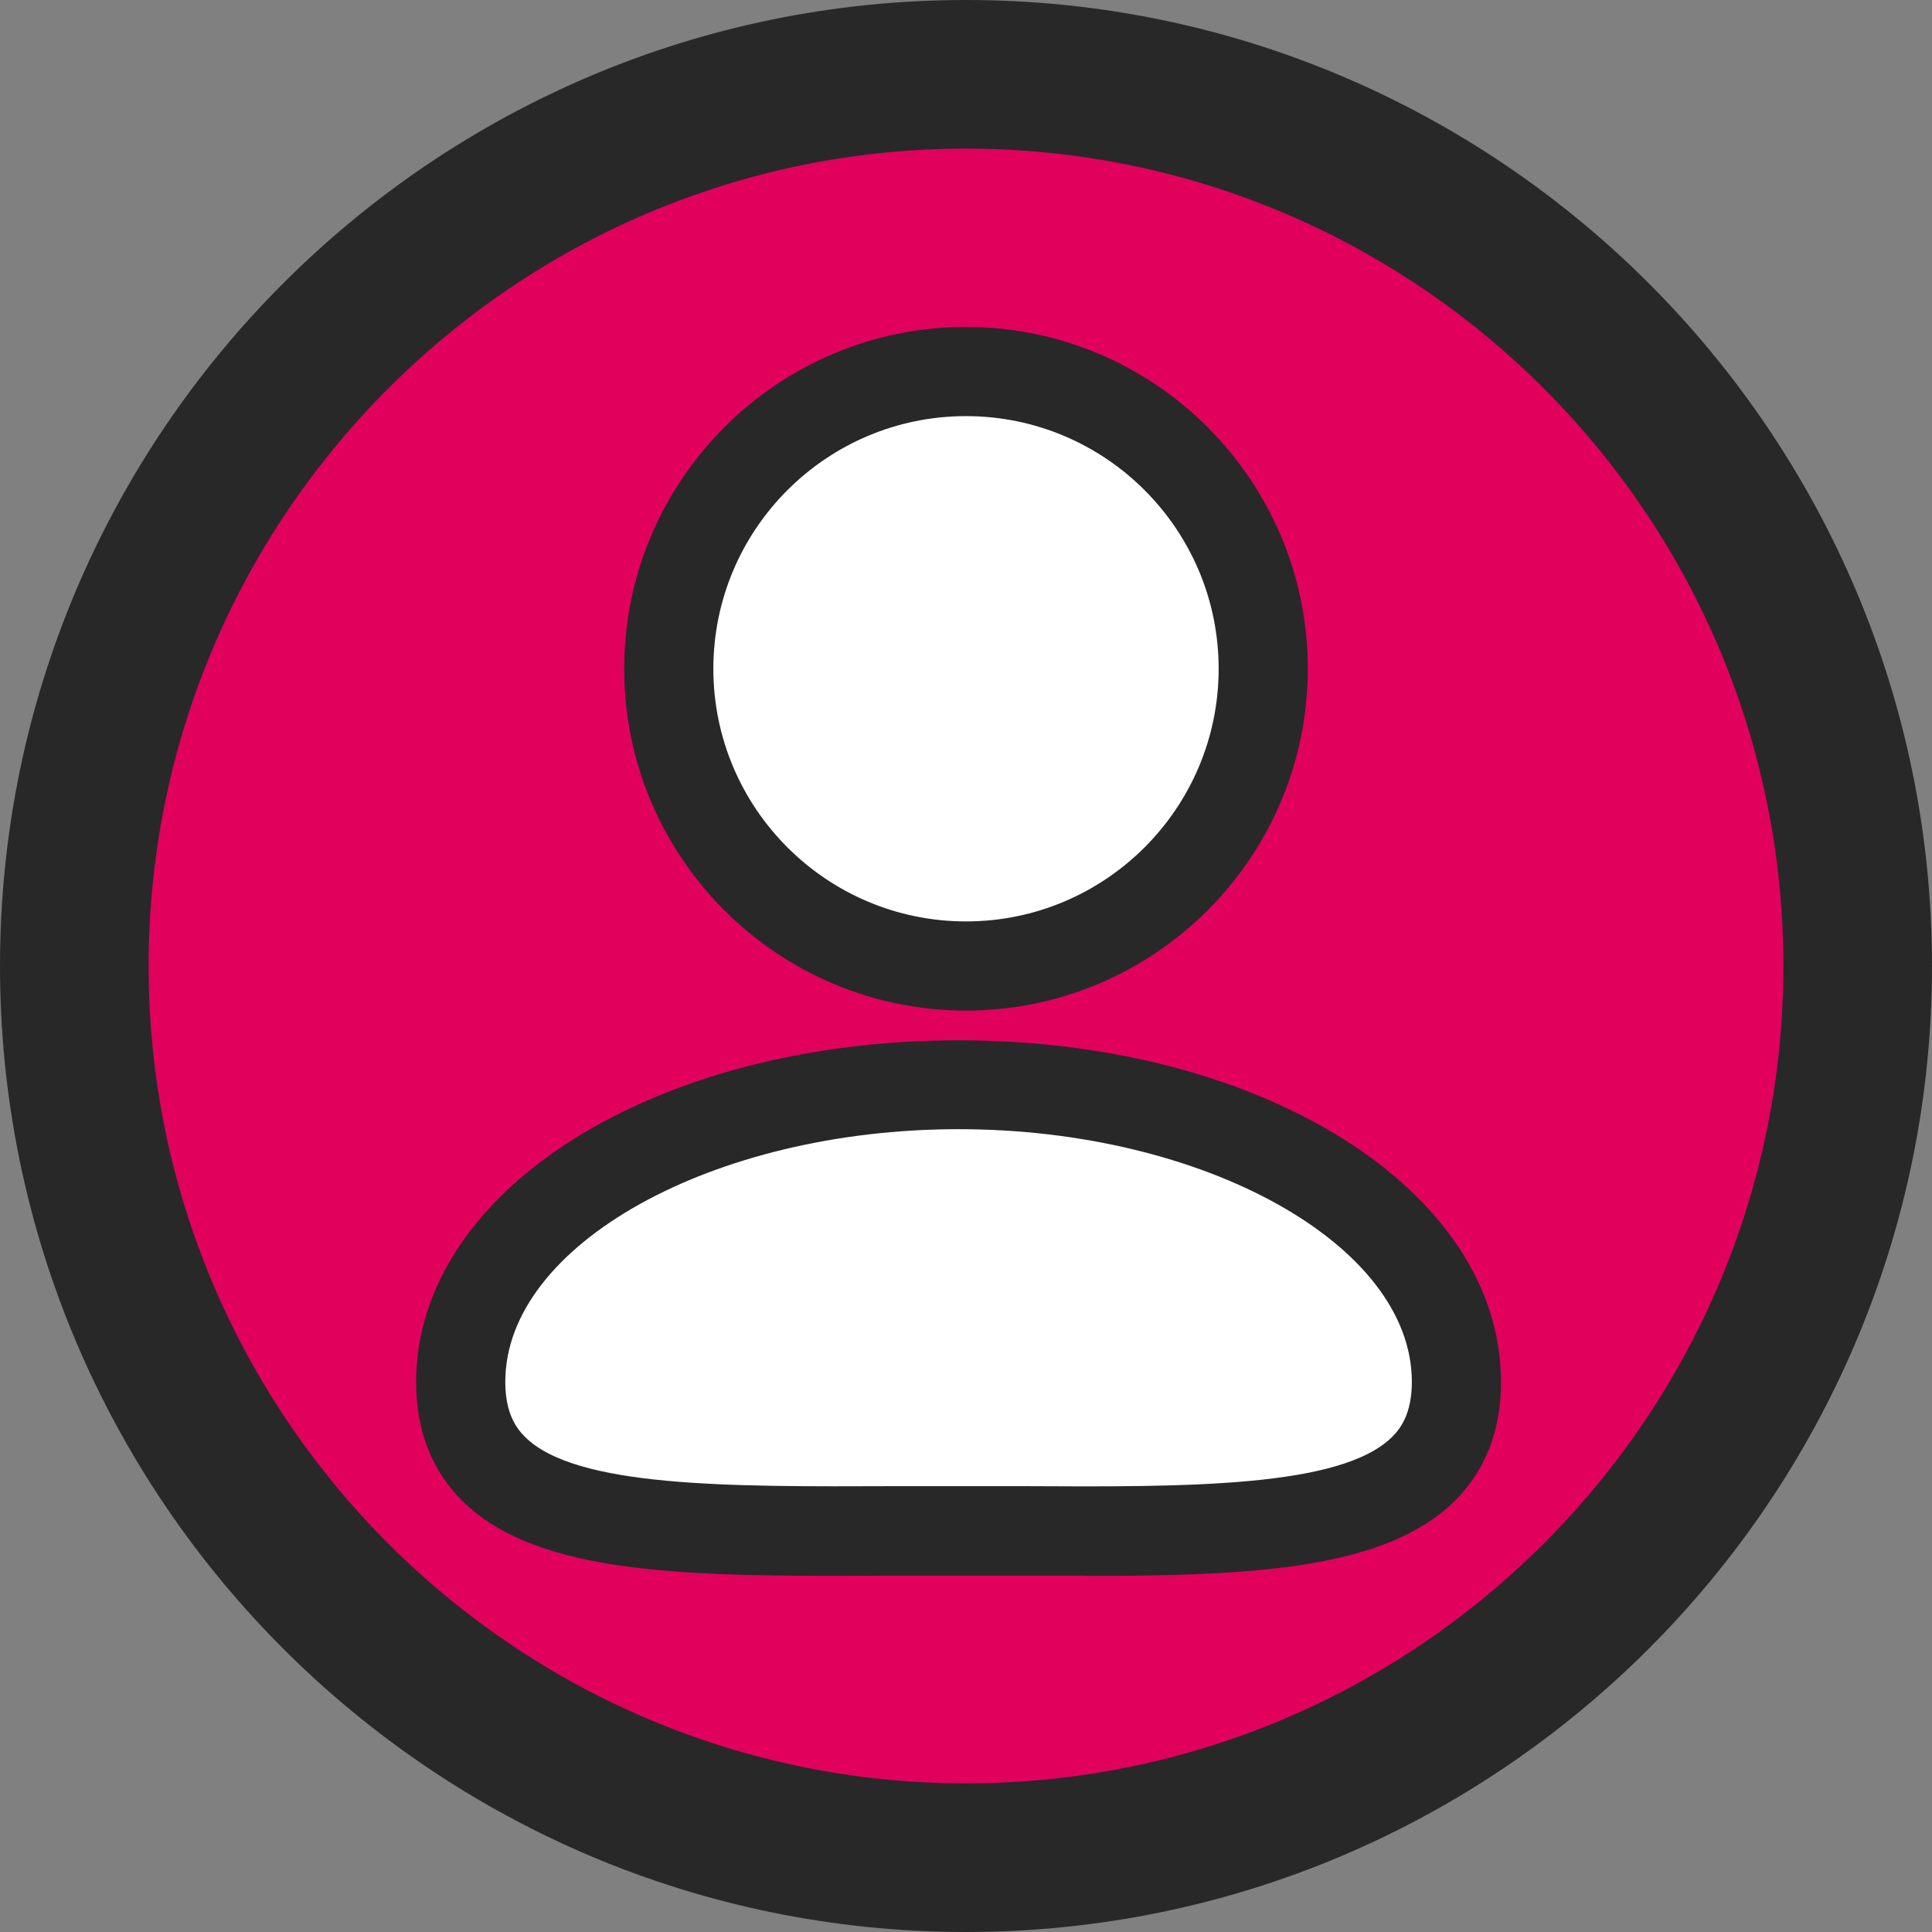
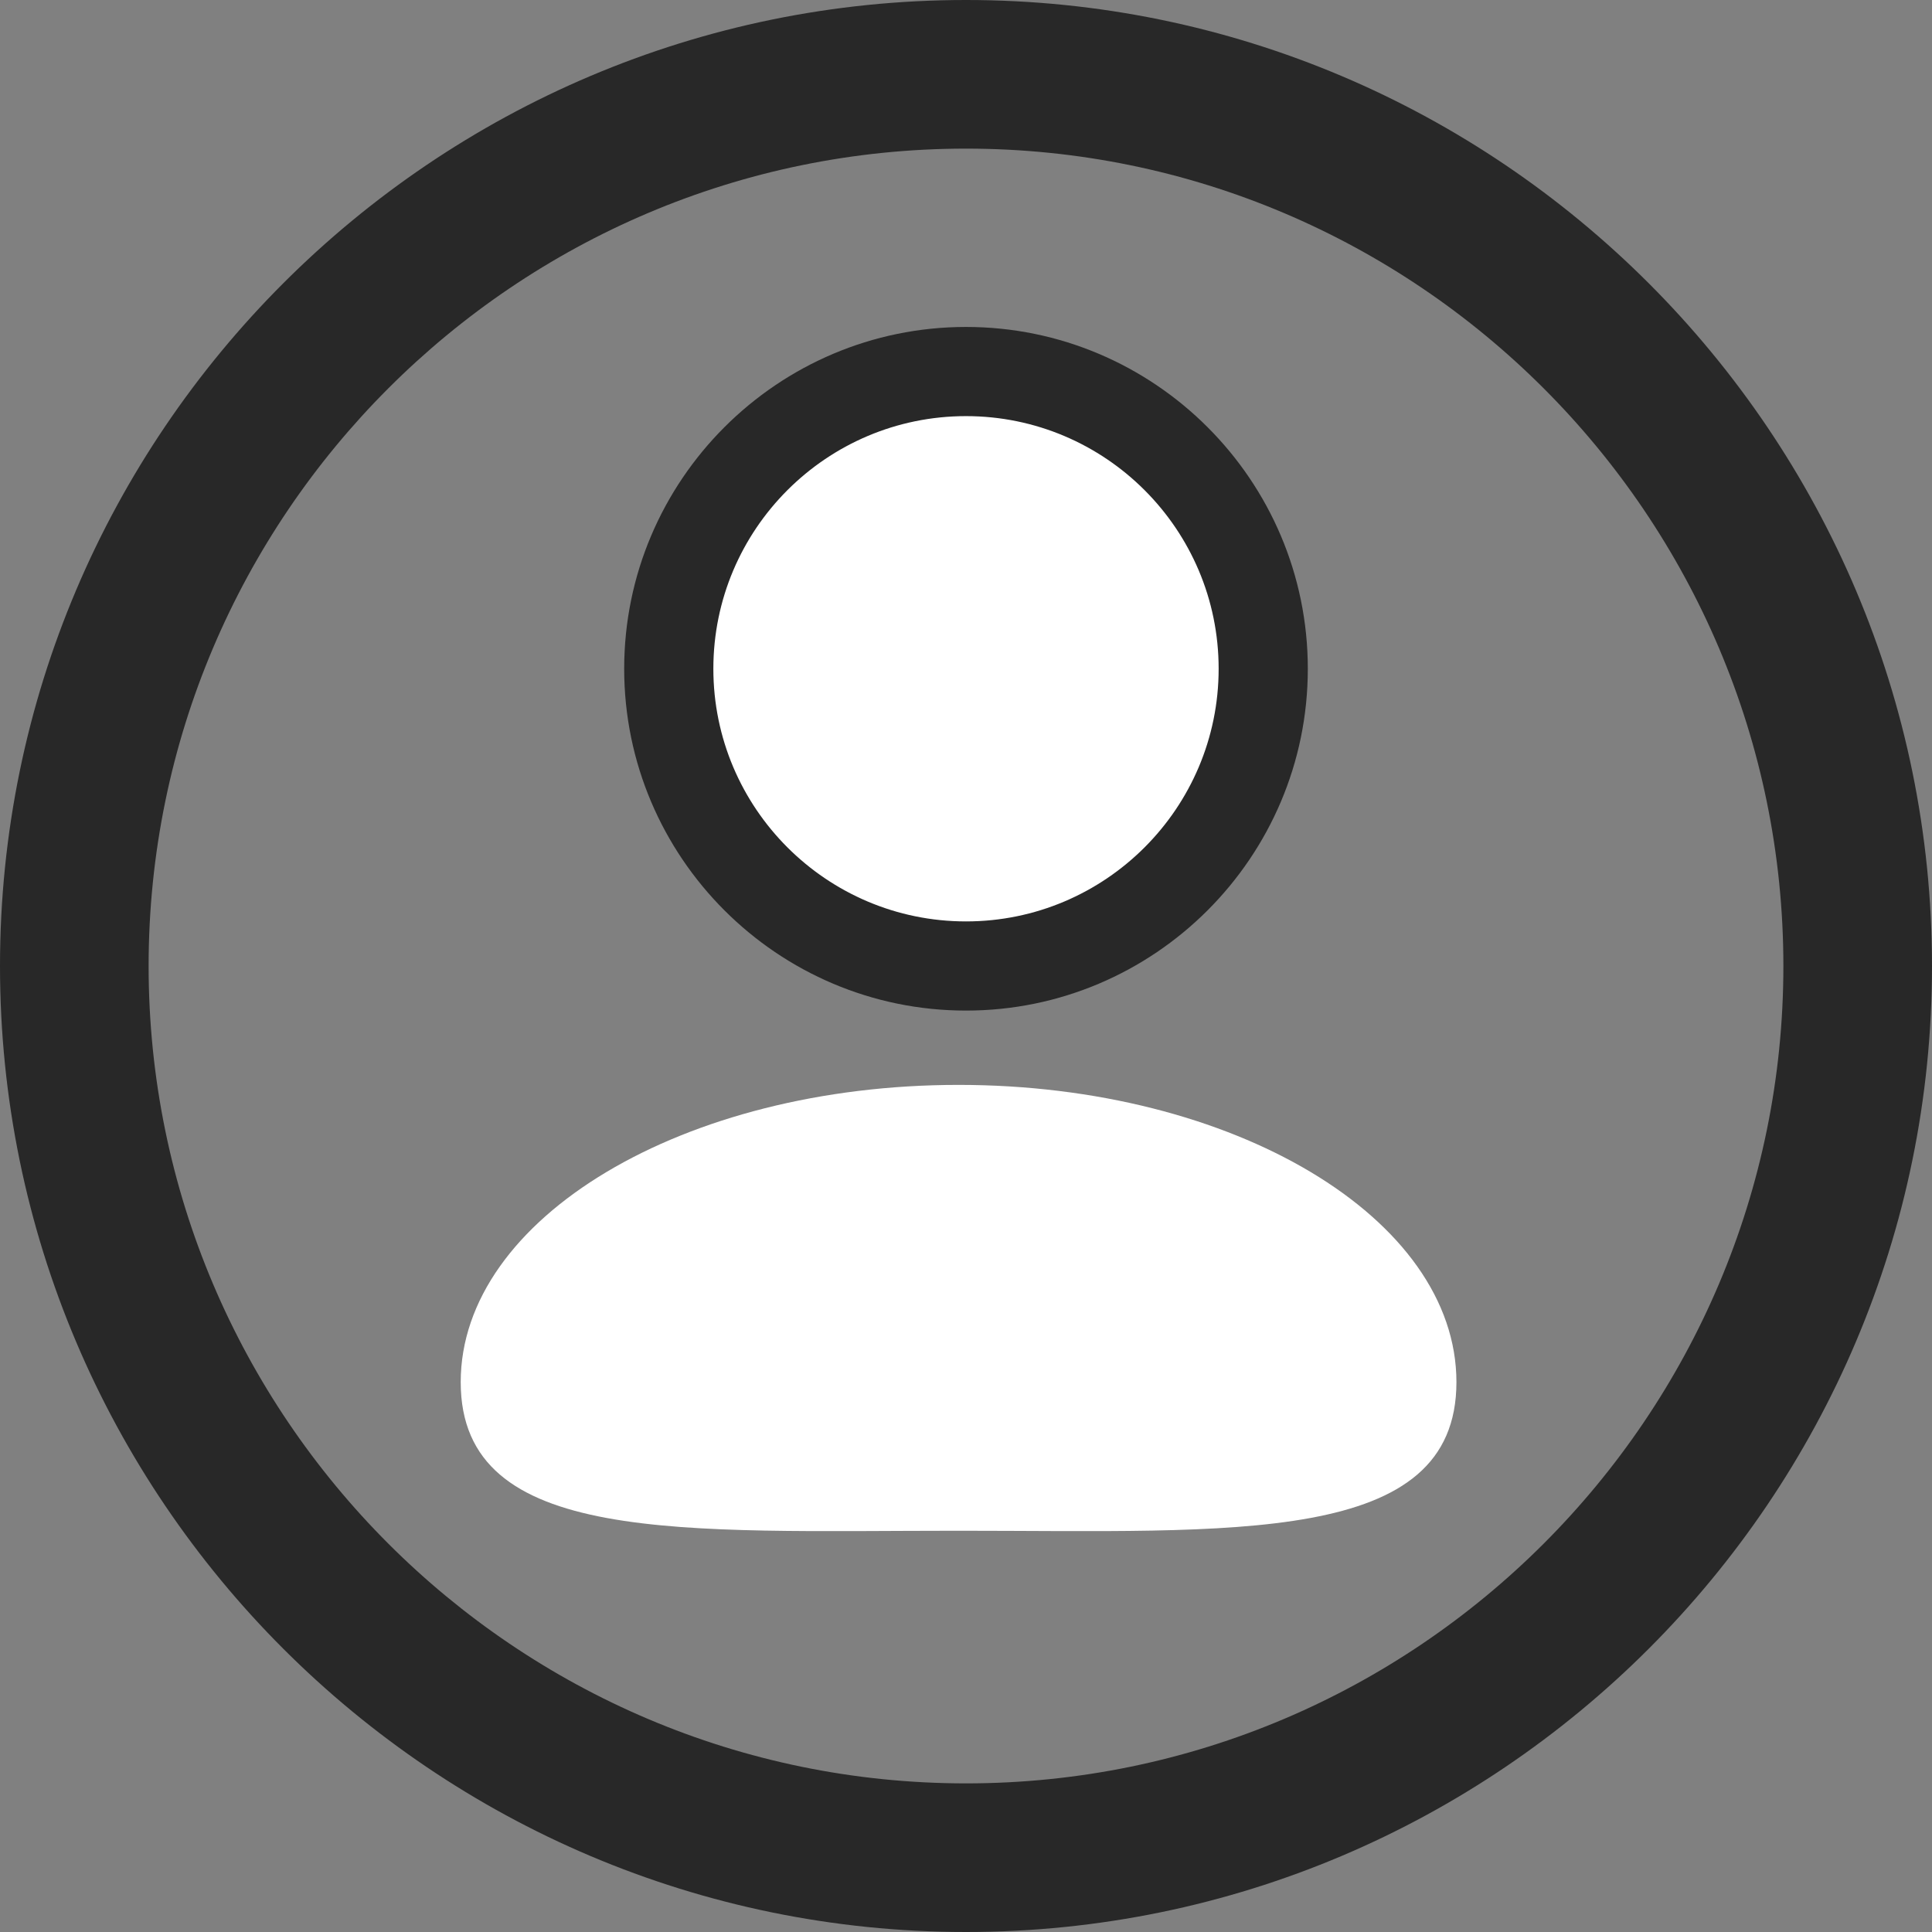
<svg xmlns="http://www.w3.org/2000/svg" id="a" data-name="Layer 1" viewBox="0 0 65 65">
  <rect x="0" y="0" width="65" height="65" fill="#808080" stroke="none" />
  <defs>
    <style>      .b {        fill: #e2005d;      }      .c {        fill: #fff;      }      .d {        fill: #282828;      }    </style>
  </defs>
  <g>
-     <circle class="b" cx="32.5" cy="32.5" r="30" />
    <path class="d" d="M32.5,65C14.58,65,0,50.42,0,32.5S14.58,0,32.5,0s32.5,14.58,32.5,32.5-14.58,32.5-32.5,32.5ZM32.5,5c-15.16,0-27.5,12.34-27.5,27.5s12.34,27.5,27.5,27.5,27.5-12.34,27.5-27.5S47.66,5,32.5,5Z" />
  </g>
  <g>
    <circle class="c" cx="32.5" cy="22.5" r="10" />
    <path class="d" d="M32.5,34c-6.34,0-11.5-5.16-11.5-11.5s5.16-11.5,11.5-11.5,11.5,5.16,11.5,11.5-5.16,11.5-11.5,11.5ZM32.5,14c-4.69,0-8.5,3.81-8.5,8.5s3.81,8.5,8.5,8.5,8.5-3.81,8.5-8.5-3.81-8.5-8.5-8.5Z" />
  </g>
  <g>
    <path class="c" d="M49,46.5c0,5.52-7.5,5-16.75,5s-16.75.52-16.75-5,7.5-10,16.75-10,16.75,4.48,16.75,10Z" />
-     <path class="d" d="M36.53,53.01c-.68,0-1.37,0-2.08,0-1.45,0-2.97,0-4.41,0-6.65.03-11.9.06-14.5-2.53-1.02-1.02-1.54-2.36-1.54-3.98,0-6.45,8.02-11.5,18.25-11.5s18.25,5.05,18.25,11.5c0,1.62-.52,2.96-1.54,3.98-2.32,2.31-6.76,2.54-12.42,2.54ZM32.25,50c.75,0,1.49,0,2.22,0,5.48.03,10.65.05,12.37-1.66.28-.28.66-.78.66-1.85,0-4.61-6.98-8.5-15.25-8.5s-15.25,3.89-15.25,8.5c0,1.07.38,1.57.66,1.85,1.71,1.71,6.89,1.68,12.37,1.66.73,0,1.47,0,2.22,0Z" />
  </g>
</svg>